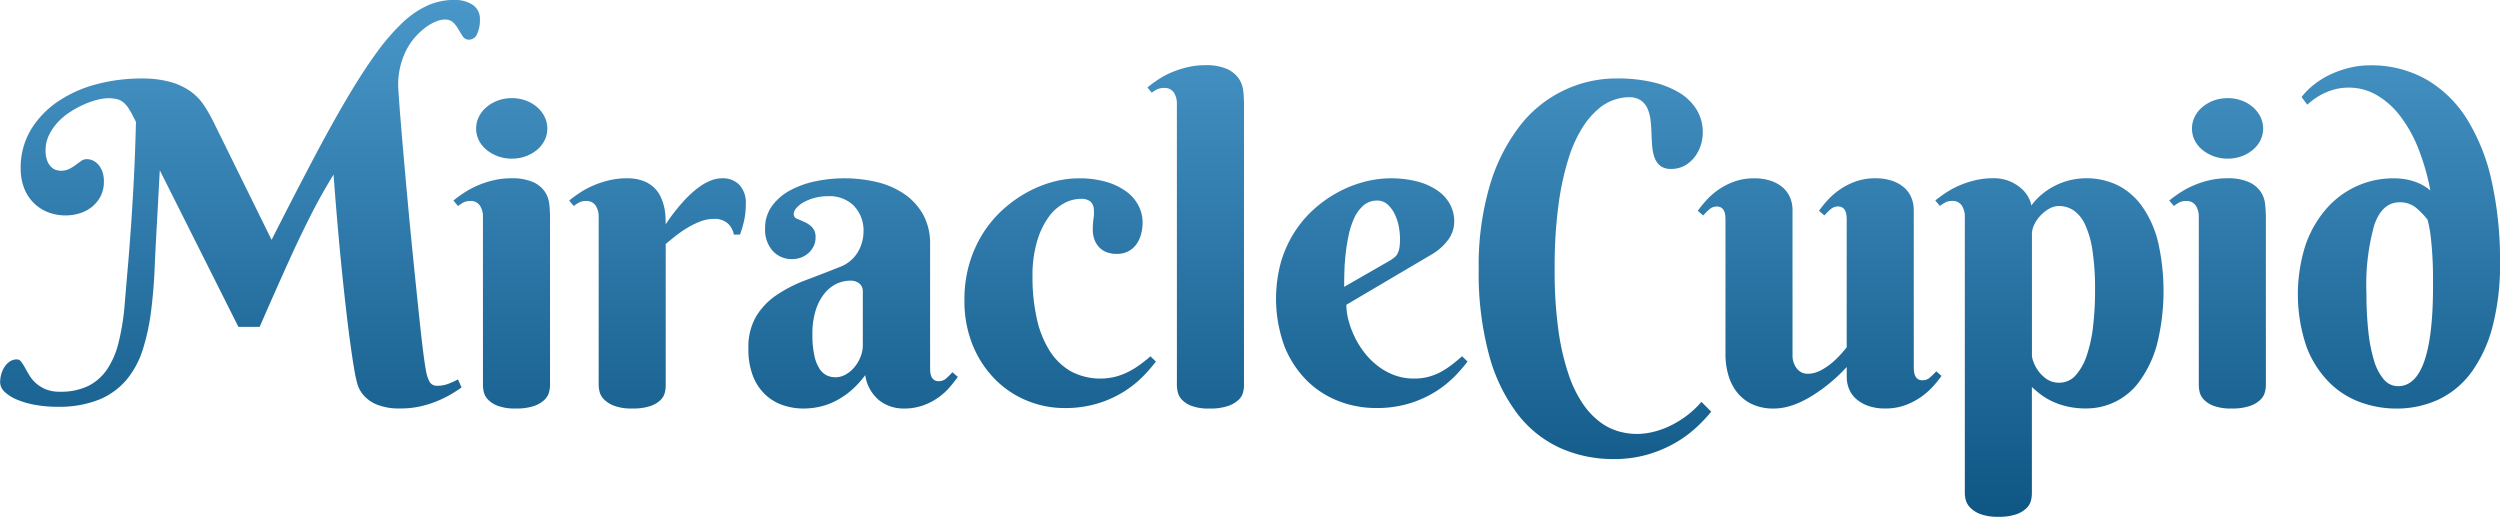
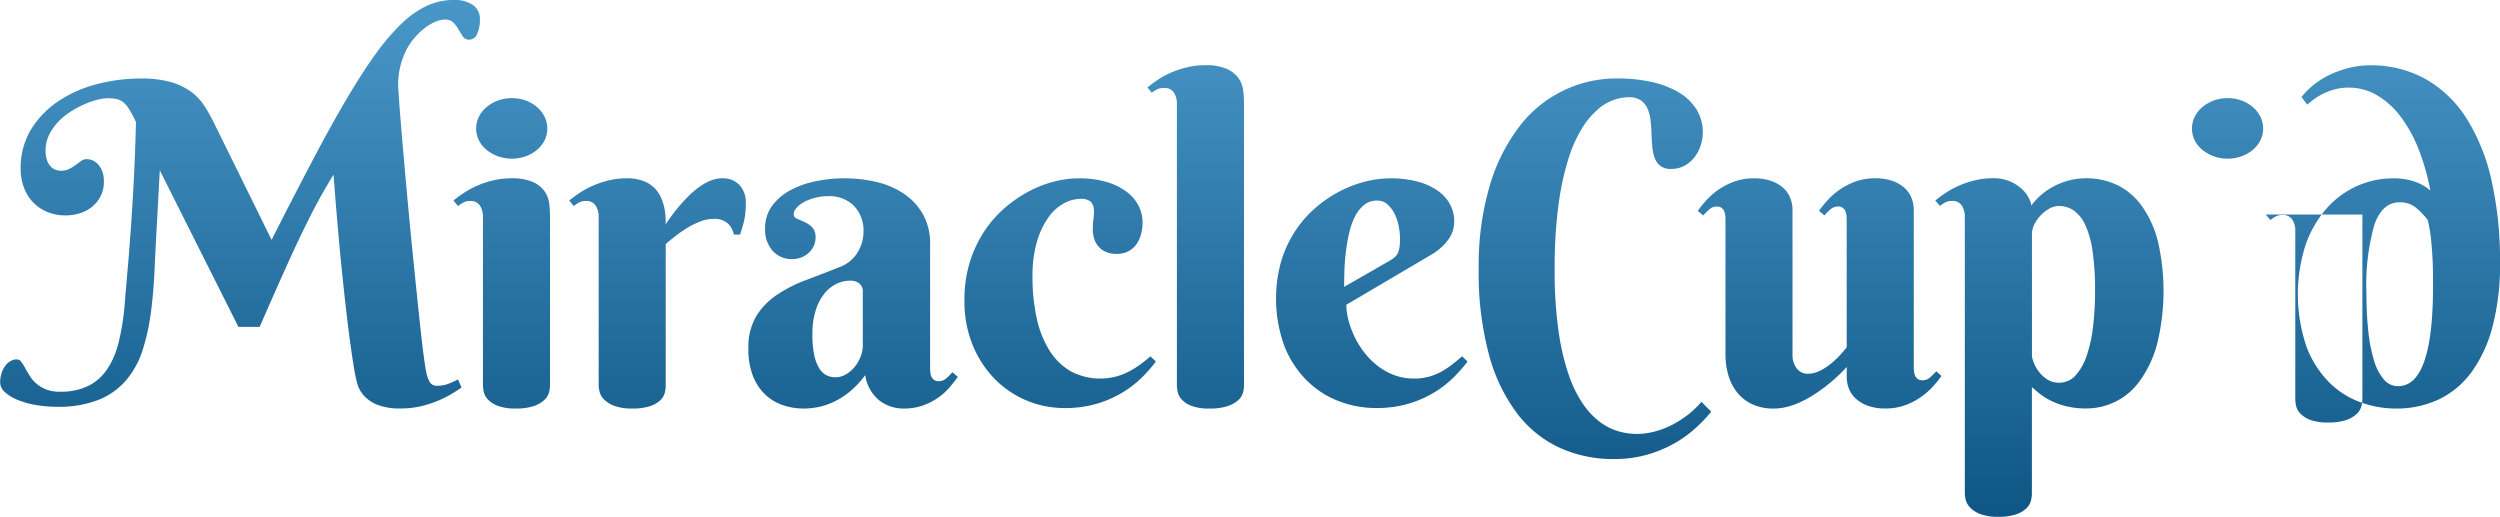
<svg xmlns="http://www.w3.org/2000/svg" width="288.617" height="59.665" viewBox="0 0 216.469 44.75">
  <defs>
    <style>
      .cls-1 {
        fill-rule: evenodd;
        fill: url(#linear-gradient);
      }
    </style>
    <linearGradient id="linear-gradient" x1="159.922" y1="168.063" x2="159.922" y2="123.313" gradientUnits="userSpaceOnUse">
      <stop offset="0" stop-color="#0e5684" />
      <stop offset="1" stop-color="#4997c9" />
    </linearGradient>
  </defs>
-   <path id="miraclecupid" class="cls-1" d="M74.177,151.608q0.737-1.7,1.352-3.082t1.135-2.533q0.52-1.154.993-2.137t0.927-1.881q0.454-.9.936-1.759t1.049-1.787q0.075,1.041.189,2.44t0.255,2.978q0.142,1.578.312,3.233t0.35,3.214q0.18,1.56.369,2.922t0.359,2.325q0.075,0.435.217,0.974a2.61,2.61,0,0,0,.548,1.021,3.113,3.113,0,0,0,1.163.813,5.24,5.24,0,0,0,2.061.331,7.547,7.547,0,0,0,1.73-.189,9.21,9.21,0,0,0,1.475-.473,9.538,9.538,0,0,0,1.191-.595q0.52-.312.86-0.558l-0.3-.7a8.425,8.425,0,0,1-.813.369,2.591,2.591,0,0,1-.964.18,0.717,0.717,0,0,1-.681-0.331,3.034,3.034,0,0,1-.3-0.879q-0.076-.36-0.208-1.333t-0.284-2.383q-0.152-1.409-.331-3.148t-0.369-3.631q-0.189-1.89-.369-3.838t-0.34-3.772q-0.161-1.824-.293-3.423t-0.208-2.788a6.686,6.686,0,0,1,.114-1.91,6.58,6.58,0,0,1,.529-1.551,5.431,5.431,0,0,1,.794-1.191,5.985,5.985,0,0,1,.917-0.851,3.96,3.96,0,0,1,.9-0.51,2.082,2.082,0,0,1,.737-0.17,1.028,1.028,0,0,1,.775.274,2.9,2.9,0,0,1,.444.595c0.12,0.215.242,0.413,0.369,0.6a0.624,0.624,0,0,0,.548.274,0.752,0.752,0,0,0,.681-0.492,2.781,2.781,0,0,0,.246-1.247,1.443,1.443,0,0,0-.624-1.277,2.837,2.837,0,0,0-1.626-.425,5.627,5.627,0,0,0-2.26.472,7.914,7.914,0,0,0-2.193,1.5,18.483,18.483,0,0,0-2.288,2.656q-1.182,1.627-2.543,3.933t-2.959,5.342q-1.6,3.035-3.545,6.873l-4.992-10.135a14.028,14.028,0,0,0-.832-1.475,4.715,4.715,0,0,0-1.153-1.219,5.579,5.579,0,0,0-1.74-.832,9.154,9.154,0,0,0-2.59-.312,15.039,15.039,0,0,0-3.791.482,10.878,10.878,0,0,0-3.337,1.465,7.955,7.955,0,0,0-2.383,2.449,6.385,6.385,0,0,0-.908,3.432,4.6,4.6,0,0,0,.265,1.569,3.694,3.694,0,0,0,.775,1.286,3.6,3.6,0,0,0,1.239.86,4.112,4.112,0,0,0,1.636.312,4.068,4.068,0,0,0,1.182-.179,3.141,3.141,0,0,0,1.059-.549,2.909,2.909,0,0,0,.756-0.917,2.728,2.728,0,0,0,.293-1.3,2.374,2.374,0,0,0-.151-0.9,1.892,1.892,0,0,0-.369-0.595,1.375,1.375,0,0,0-.473-0.331,1.287,1.287,0,0,0-.482-0.1,0.821,0.821,0,0,0-.5.161l-0.463.34a4.5,4.5,0,0,1-.548.34,1.636,1.636,0,0,1-.775.161,1.722,1.722,0,0,1-.312-0.047,1.037,1.037,0,0,1-.435-0.227,1.451,1.451,0,0,1-.378-0.539,2.4,2.4,0,0,1-.161-0.964,2.952,2.952,0,0,1,.293-1.305,4.528,4.528,0,0,1,.756-1.106,5.6,5.6,0,0,1,1.059-.889,8.549,8.549,0,0,1,1.191-.652,7.232,7.232,0,0,1,1.153-.407,3.951,3.951,0,0,1,.936-0.142,3.455,3.455,0,0,1,.775.076,1.437,1.437,0,0,1,.586.293,2.424,2.424,0,0,1,.511.624q0.245,0.406.567,1.068-0.019.663-.047,1.57t-0.076,2.042q-0.047,1.134-.123,2.449t-0.17,2.77q-0.076,1-.142,1.9t-0.142,1.768q-0.076.87-.151,1.749t-0.151,1.825a20.948,20.948,0,0,1-.511,3.044,7.181,7.181,0,0,1-.983,2.288,4.294,4.294,0,0,1-1.636,1.446,5.4,5.4,0,0,1-2.449.5,3.159,3.159,0,0,1-1.229-.208,3,3,0,0,1-.841-0.52,2.928,2.928,0,0,1-.567-0.671q-0.217-.358-0.388-0.671a3.985,3.985,0,0,0-.331-0.52,0.461,0.461,0,0,0-.369-0.208,1.1,1.1,0,0,0-.615.179,1.592,1.592,0,0,0-.463.473,2.293,2.293,0,0,0-.284.643,2.64,2.64,0,0,0-.095.69,1.153,1.153,0,0,0,.407.842,3.531,3.531,0,0,0,1.087.671,7.6,7.6,0,0,0,1.569.444,10.41,10.41,0,0,0,1.853.161,9.37,9.37,0,0,0,3.659-.624,6.177,6.177,0,0,0,2.382-1.73,7.732,7.732,0,0,0,1.4-2.619,18.572,18.572,0,0,0,.709-3.281q0.227-1.767.312-3.725t0.2-3.942l0.246-4.557,6.807,13.557h1.853Zm25.13-9.718a8.179,8.179,0,0,0-.066-0.965,2.346,2.346,0,0,0-.388-1.03,2.445,2.445,0,0,0-1-.813,4.454,4.454,0,0,0-1.91-.331,6.568,6.568,0,0,0-1.513.17,8.272,8.272,0,0,0-1.343.435,7.6,7.6,0,0,0-1.163.614,10.769,10.769,0,0,0-.974.709l0.4,0.473a2.941,2.941,0,0,1,.492-0.321,1.21,1.21,0,0,1,.548-0.114,0.936,0.936,0,0,1,.86.407,1.757,1.757,0,0,1,.255.955v14.6a2.988,2.988,0,0,0,.066.548,1.412,1.412,0,0,0,.35.662,2.3,2.3,0,0,0,.851.558,4.2,4.2,0,0,0,1.569.236,4.721,4.721,0,0,0,1.588-.217,2.473,2.473,0,0,0,.9-0.53,1.411,1.411,0,0,0,.4-0.662,2.577,2.577,0,0,0,.085-0.595V141.89Zm-6.155-6.429a2.506,2.506,0,0,0,.662.822,3.374,3.374,0,0,0,.983.558,3.456,3.456,0,0,0,1.22.208,3.4,3.4,0,0,0,1.2-.208,3.248,3.248,0,0,0,.974-0.558,2.569,2.569,0,0,0,.652-0.822,2.3,2.3,0,0,0,0-2.033,2.64,2.64,0,0,0-.652-0.841,3.168,3.168,0,0,0-.974-0.568,3.425,3.425,0,0,0-1.2-.208,3.478,3.478,0,0,0-1.22.208,3.288,3.288,0,0,0-.983.568,2.574,2.574,0,0,0-.662.841A2.3,2.3,0,0,0,93.152,135.461Zm16.158,6.589a4.772,4.772,0,0,0-.123-0.851,4.278,4.278,0,0,0-.312-0.879,2.655,2.655,0,0,0-.577-0.784,2.761,2.761,0,0,0-.945-0.568,3.951,3.951,0,0,0-1.39-.217,6.566,6.566,0,0,0-1.512.17,8.252,8.252,0,0,0-1.343.435,7.632,7.632,0,0,0-1.163.614,10.832,10.832,0,0,0-.974.709l0.4,0.473a2.93,2.93,0,0,1,.491-0.321,1.21,1.21,0,0,1,.549-0.114,0.936,0.936,0,0,1,.86.407,1.759,1.759,0,0,1,.255.955v14.6a2.619,2.619,0,0,0,.076.548,1.42,1.42,0,0,0,.378.662,2.484,2.484,0,0,0,.879.558,4.286,4.286,0,0,0,1.579.236,4.638,4.638,0,0,0,1.579-.217,2.374,2.374,0,0,0,.87-0.52,1.346,1.346,0,0,0,.368-0.643,2.727,2.727,0,0,0,.076-0.586V144.442q0.4-.341.879-0.718a9.94,9.94,0,0,1,1.021-.7,7.185,7.185,0,0,1,1.106-.539,3.2,3.2,0,0,1,1.154-.217,1.716,1.716,0,0,1,1.21.387,1.751,1.751,0,0,1,.529.974h0.53a9.192,9.192,0,0,0,.406-1.446,7.225,7.225,0,0,0,.1-1.239,2.253,2.253,0,0,0-.548-1.616,1.987,1.987,0,0,0-1.513-.577,2.576,2.576,0,0,0-.907.17,4.3,4.3,0,0,0-.88.454,7.091,7.091,0,0,0-.822.643,9.853,9.853,0,0,0-.737.737,15.615,15.615,0,0,0-1.532,1.985C109.329,142.551,109.322,142.322,109.31,142.05ZM126.4,153.2a2.722,2.722,0,0,1-.189.983,3.275,3.275,0,0,1-.511.889,2.772,2.772,0,0,1-.756.652,1.8,1.8,0,0,1-.927.255,1.737,1.737,0,0,1-.756-0.17,1.559,1.559,0,0,1-.633-0.6,3.537,3.537,0,0,1-.435-1.143,8.533,8.533,0,0,1-.161-1.816,6.784,6.784,0,0,1,.265-2,4.509,4.509,0,0,1,.718-1.446,3.114,3.114,0,0,1,1.05-.889,2.747,2.747,0,0,1,1.257-.3,1.188,1.188,0,0,1,.775.246,0.87,0.87,0,0,1,.3.718V153.2Zm-0.766-12.054a3.069,3.069,0,0,1,.823,2.24,3.48,3.48,0,0,1-.5,1.768,3.078,3.078,0,0,1-1.6,1.295q-1.474.586-2.884,1.116a12.116,12.116,0,0,0-2.515,1.276,6.068,6.068,0,0,0-1.786,1.844,5.265,5.265,0,0,0-.681,2.817,6.294,6.294,0,0,0,.406,2.4,4.411,4.411,0,0,0,1.078,1.6,4.2,4.2,0,0,0,1.522.9,5.506,5.506,0,0,0,1.759.284,6.474,6.474,0,0,0,1.39-.151,5.86,5.86,0,0,0,1.37-.492,6.809,6.809,0,0,0,1.333-.888,8.07,8.07,0,0,0,1.258-1.362,3.439,3.439,0,0,0,1.21,2.184,3.389,3.389,0,0,0,2.118.709,4.851,4.851,0,0,0,1.72-.284,5.433,5.433,0,0,0,2.288-1.588q0.4-.472.681-0.87l-0.473-.4a4.906,4.906,0,0,1-.52.52,0.942,0.942,0,0,1-.633.256,0.713,0.713,0,0,1-.435-0.114,0.7,0.7,0,0,1-.227-0.283,1.192,1.192,0,0,1-.094-0.379c-0.013-.138-0.019-0.264-0.019-0.378V144.48a5.184,5.184,0,0,0-.615-2.609,5.293,5.293,0,0,0-1.645-1.778,7.166,7.166,0,0,0-2.373-1.021,12.26,12.26,0,0,0-5.275-.066,7.969,7.969,0,0,0-2.2.785,4.709,4.709,0,0,0-1.579,1.352,3.238,3.238,0,0,0-.6,1.976,2.73,2.73,0,0,0,.652,1.909,2.2,2.2,0,0,0,1.711.719,2.107,2.107,0,0,0,.766-0.142,1.971,1.971,0,0,0,1.078-.983,1.647,1.647,0,0,0,.161-0.728,1.224,1.224,0,0,0-.293-0.9,2.165,2.165,0,0,0-.653-0.454c-0.239-.107-0.457-0.2-0.652-0.284a0.418,0.418,0,0,1-.293-0.406,0.837,0.837,0,0,1,.227-0.52,2.225,2.225,0,0,1,.624-0.5,4.073,4.073,0,0,1,.945-0.378,4.464,4.464,0,0,1,1.191-.152A2.989,2.989,0,0,1,125.638,141.143Zm23.74,3.933a2.01,2.01,0,0,0,.69-0.587,2.626,2.626,0,0,0,.416-0.869,3.82,3.82,0,0,0,.142-1.05,3.188,3.188,0,0,0-.34-1.427,3.486,3.486,0,0,0-1.031-1.22,5.491,5.491,0,0,0-1.73-.851,8.3,8.3,0,0,0-2.439-.321,8.64,8.64,0,0,0-2.2.3,10.079,10.079,0,0,0-2.24.9,11.017,11.017,0,0,0-2.09,1.485,9.8,9.8,0,0,0-1.739,2.061,10.4,10.4,0,0,0-1.182,2.619,10.957,10.957,0,0,0-.435,3.167,10.087,10.087,0,0,0,.728,3.942,9.07,9.07,0,0,0,1.938,2.94,8.294,8.294,0,0,0,2.77,1.844,8.449,8.449,0,0,0,3.2.633,9.721,9.721,0,0,0,2.931-.406,9.489,9.489,0,0,0,2.25-1.021,9.153,9.153,0,0,0,1.645-1.314,13.13,13.13,0,0,0,1.116-1.286l-0.473-.454q-0.454.4-.936,0.747a7.218,7.218,0,0,1-1.012.614,5.5,5.5,0,0,1-1.125.416,5.448,5.448,0,0,1-3.829-.482,5.338,5.338,0,0,1-1.834-1.787,8.693,8.693,0,0,1-1.106-2.789,16.467,16.467,0,0,1-.369-3.62,10.448,10.448,0,0,1,.4-3.073,6.924,6.924,0,0,1,1-2.089,3.944,3.944,0,0,1,1.342-1.192,3.077,3.077,0,0,1,1.4-.378,1.289,1.289,0,0,1,.87.227,0.954,0.954,0,0,1,.293.605,3.286,3.286,0,0,1-.019.851,7.106,7.106,0,0,0-.066.983,2.611,2.611,0,0,0,.113.766,1.974,1.974,0,0,0,.36.671,1.71,1.71,0,0,0,.643.482,2.375,2.375,0,0,0,.983.18A2.051,2.051,0,0,0,149.378,145.076Zm10.022-13a7.973,7.973,0,0,0-.066-0.955,2.33,2.33,0,0,0-.388-1.021,2.456,2.456,0,0,0-1-.813,4.464,4.464,0,0,0-1.909-.331,6.514,6.514,0,0,0-1.513.171,8.694,8.694,0,0,0-1.352.434,7.069,7.069,0,0,0-1.163.615,11.32,11.32,0,0,0-.964.709l0.378,0.454a2.326,2.326,0,0,1,.5-0.312,1.382,1.382,0,0,1,.558-0.1,0.935,0.935,0,0,1,.86.406,1.763,1.763,0,0,1,.255.955v24.392a2.948,2.948,0,0,0,.067.548,1.445,1.445,0,0,0,.34.662,2.207,2.207,0,0,0,.841.558,4.208,4.208,0,0,0,1.57.236,4.812,4.812,0,0,0,1.6-.217,2.558,2.558,0,0,0,.907-0.52,1.366,1.366,0,0,0,.4-0.643,2.457,2.457,0,0,0,.085-0.586V132.076Zm16.338,13.217a4.725,4.725,0,0,0,1.361-1.238,2.673,2.673,0,0,0,.511-1.6,3.076,3.076,0,0,0-.341-1.409,3.382,3.382,0,0,0-1.03-1.182,5.46,5.46,0,0,0-1.73-.813,9.187,9.187,0,0,0-4.642-.009,10.242,10.242,0,0,0-2.241.87,10.77,10.77,0,0,0-2.089,1.446,9.657,9.657,0,0,0-1.74,2.023,10.145,10.145,0,0,0-1.182,2.591,12.016,12.016,0,0,0,.293,7.317,8.768,8.768,0,0,0,1.939,2.969,7.953,7.953,0,0,0,2.77,1.787,8.914,8.914,0,0,0,3.205.595,9.714,9.714,0,0,0,2.93-.406,9.47,9.47,0,0,0,2.25-1.021,9.117,9.117,0,0,0,1.645-1.314,13,13,0,0,0,1.116-1.286l-0.473-.454q-0.453.4-.907,0.747a6.914,6.914,0,0,1-.946.614,4.794,4.794,0,0,1-1.059.416,4.745,4.745,0,0,1-1.229.152,4.838,4.838,0,0,1-1.739-.3,5.506,5.506,0,0,1-1.447-.813,6.509,6.509,0,0,1-1.153-1.163,7.481,7.481,0,0,1-.841-1.371,7.749,7.749,0,0,1-.52-1.427,5.368,5.368,0,0,1-.18-1.314Zm-7.658,2.855q0-.53.019-1.295t0.113-1.6a16.387,16.387,0,0,1,.274-1.654,6.566,6.566,0,0,1,.492-1.466,3.153,3.153,0,0,1,.794-1.049,1.746,1.746,0,0,1,1.163-.407,1.312,1.312,0,0,1,.908.341,2.706,2.706,0,0,1,.624.851,4.239,4.239,0,0,1,.349,1.087,5.9,5.9,0,0,1,.1,1.049,4.751,4.751,0,0,1-.047.728,1.8,1.8,0,0,1-.142.492,1.049,1.049,0,0,1-.255.34,2.9,2.9,0,0,1-.406.293ZM193.758,132a1.7,1.7,0,0,1,.577.7,3.361,3.361,0,0,1,.265.993q0.066,0.558.085,1.144t0.066,1.144a3.754,3.754,0,0,0,.208.992,1.566,1.566,0,0,0,.491.7,1.463,1.463,0,0,0,.936.265,2.359,2.359,0,0,0,1.192-.293,2.855,2.855,0,0,0,.86-0.757,3.265,3.265,0,0,0,.52-1.021,3.669,3.669,0,0,0,.17-1.068,3.742,3.742,0,0,0-.539-2,4.442,4.442,0,0,0-1.522-1.475,7.928,7.928,0,0,0-2.335-.907,13.346,13.346,0,0,0-3-.312,10.569,10.569,0,0,0-8.49,4.169,15.713,15.713,0,0,0-2.571,5.153,24.467,24.467,0,0,0-.946,7.166,27.224,27.224,0,0,0,.9,7.469,14.74,14.74,0,0,0,2.477,5.114,9.762,9.762,0,0,0,3.706,2.94,11.2,11.2,0,0,0,4.6.946,10.372,10.372,0,0,0,2.893-.378,10.929,10.929,0,0,0,2.354-.974,10.057,10.057,0,0,0,1.844-1.324,13.471,13.471,0,0,0,1.361-1.427l-0.85-.851a8.1,8.1,0,0,1-1.239,1.172,8.61,8.61,0,0,1-1.4.87,7.452,7.452,0,0,1-1.484.548,6.155,6.155,0,0,1-1.494.189,5.9,5.9,0,0,1-1.494-.208,4.964,4.964,0,0,1-1.588-.765,6.508,6.508,0,0,1-1.513-1.56,10.338,10.338,0,0,1-1.276-2.581,20.679,20.679,0,0,1-.889-3.829,36.992,36.992,0,0,1-.331-5.313,40.767,40.767,0,0,1,.331-5.578,23.871,23.871,0,0,1,.87-4.018,11.439,11.439,0,0,1,1.219-2.695,7.037,7.037,0,0,1,1.39-1.616,4.132,4.132,0,0,1,2.581-.993A1.822,1.822,0,0,1,193.758,132Zm23.636,9.492a2.753,2.753,0,0,0-.208-1.069,2.369,2.369,0,0,0-.624-0.87,3.08,3.08,0,0,0-1.04-.586,4.423,4.423,0,0,0-1.456-.217,4.975,4.975,0,0,0-1.749.293,5.883,5.883,0,0,0-1.389.728,6.133,6.133,0,0,0-1.031.917,10.916,10.916,0,0,0-.709.879l0.473,0.4a5,5,0,0,1,.52-0.52,0.946,0.946,0,0,1,.633-0.255,0.72,0.72,0,0,1,.435.113,0.7,0.7,0,0,1,.227.294,1.264,1.264,0,0,1,.094.378c0.013,0.132.019,0.255,0.019,0.368v11.043c-0.1.126-.261,0.315-0.482,0.567a7.566,7.566,0,0,1-.785.766,5.233,5.233,0,0,1-1,.671,2.368,2.368,0,0,1-1.1.284,1.162,1.162,0,0,1-.587-0.142,1.283,1.283,0,0,1-.406-0.369,1.771,1.771,0,0,1-.246-0.5,1.8,1.8,0,0,1-.085-0.539v-12.63a2.753,2.753,0,0,0-.208-1.069,2.369,2.369,0,0,0-.624-0.87,3.08,3.08,0,0,0-1.04-.586,4.423,4.423,0,0,0-1.456-.217,4.975,4.975,0,0,0-1.749.293,5.91,5.91,0,0,0-1.39.728,6.164,6.164,0,0,0-1.03.917,10.916,10.916,0,0,0-.709.879l0.473,0.4a5,5,0,0,1,.52-0.52,0.946,0.946,0,0,1,.633-0.255,0.72,0.72,0,0,1,.435.113,0.7,0.7,0,0,1,.227.294,1.264,1.264,0,0,1,.094.378c0.013,0.132.019,0.255,0.019,0.368v11.705a6.317,6.317,0,0,0,.227,1.664,4.429,4.429,0,0,0,.719,1.493,3.6,3.6,0,0,0,1.3,1.069,4.251,4.251,0,0,0,1.938.406,4.665,4.665,0,0,0,1.172-.151,6.534,6.534,0,0,0,1.135-.407,9.675,9.675,0,0,0,1.059-.576q0.51-.322.964-0.662a14.668,14.668,0,0,0,1.985-1.8v0.85a2.753,2.753,0,0,0,.208,1.069,2.317,2.317,0,0,0,.634.87,3.2,3.2,0,0,0,1.04.586,4.357,4.357,0,0,0,1.446.217,4.961,4.961,0,0,0,1.759-.293,5.976,5.976,0,0,0,1.38-.728,6.168,6.168,0,0,0,1.03-.917,11.173,11.173,0,0,0,.71-0.879l-0.454-.4c-0.164.176-.341,0.35-0.53,0.52a0.935,0.935,0,0,1-.643.255,0.72,0.72,0,0,1-.435-0.113,0.694,0.694,0,0,1-.226-0.294,1.236,1.236,0,0,1-.095-0.378c-0.013-.132-0.019-0.255-0.019-0.368V141.493Zm4.425,24.561a2.555,2.555,0,0,0,.076.539,1.484,1.484,0,0,0,.378.662,2.417,2.417,0,0,0,.879.567,4.262,4.262,0,0,0,1.579.237,4.441,4.441,0,0,0,1.579-.227,2.379,2.379,0,0,0,.87-0.539,1.415,1.415,0,0,0,.369-0.652,2.792,2.792,0,0,0,.075-0.587v-9.227c0.152,0.139.353,0.312,0.605,0.52a5.745,5.745,0,0,0,.946.615,6.3,6.3,0,0,0,1.352.51,7.141,7.141,0,0,0,1.824.208,5.66,5.66,0,0,0,4.586-2.345,9.789,9.789,0,0,0,1.512-3.167,19.152,19.152,0,0,0,.1-8.9,9.148,9.148,0,0,0-1.352-3.044,5.834,5.834,0,0,0-2.108-1.853,6.246,6.246,0,0,0-4.169-.454,6.061,6.061,0,0,0-1.305.482,5.947,5.947,0,0,0-1.134.747,5.2,5.2,0,0,0-.9.964,2.245,2.245,0,0,0-.245-0.69,2.76,2.76,0,0,0-.615-0.775,3.682,3.682,0,0,0-1.011-.633,3.614,3.614,0,0,0-1.456-.265,6.569,6.569,0,0,0-1.513.17,8.284,8.284,0,0,0-1.343.435,7.574,7.574,0,0,0-1.162.614,10.691,10.691,0,0,0-.974.709l0.4,0.473a2.9,2.9,0,0,1,.492-0.321,1.206,1.206,0,0,1,.548-0.114,0.936,0.936,0,0,1,.86.407,1.759,1.759,0,0,1,.255.955v23.975Zm5.805-22.463a1.926,1.926,0,0,1,.208-0.832,3.057,3.057,0,0,1,.539-0.784,3.2,3.2,0,0,1,.747-0.586,1.668,1.668,0,0,1,.832-0.237,2.271,2.271,0,0,1,1.3.388,3.054,3.054,0,0,1,.993,1.248,8.154,8.154,0,0,1,.633,2.259,22.765,22.765,0,0,1,.218,3.423,26.6,26.6,0,0,1-.17,3.091,12.074,12.074,0,0,1-.549,2.534,4.864,4.864,0,0,1-.964,1.721,1.864,1.864,0,0,1-1.418.633,1.842,1.842,0,0,1-1.087-.312,2.982,2.982,0,0,1-.728-0.709,3.121,3.121,0,0,1-.416-0.775,1.911,1.911,0,0,1-.133-0.53V143.591Zm20.252-1.7a8.2,8.2,0,0,0-.066-0.965,2.357,2.357,0,0,0-.388-1.03,2.447,2.447,0,0,0-1-.813,4.457,4.457,0,0,0-1.91-.331,6.575,6.575,0,0,0-1.513.17,8.272,8.272,0,0,0-1.342.435,7.585,7.585,0,0,0-1.163.614,10.832,10.832,0,0,0-.974.709l0.4,0.473a2.976,2.976,0,0,1,.492-0.321,1.209,1.209,0,0,1,.548-0.114,0.938,0.938,0,0,1,.861.407,1.759,1.759,0,0,1,.255.955v14.6a3.02,3.02,0,0,0,.066.548,1.413,1.413,0,0,0,.35.662,2.3,2.3,0,0,0,.851.558,4.2,4.2,0,0,0,1.569.236,4.716,4.716,0,0,0,1.588-.217,2.474,2.474,0,0,0,.9-0.53,1.413,1.413,0,0,0,.4-0.662,2.621,2.621,0,0,0,.085-0.595V141.89Zm-6.155-6.429a2.51,2.51,0,0,0,.662.822,3.378,3.378,0,0,0,.983.558,3.457,3.457,0,0,0,1.22.208,3.4,3.4,0,0,0,1.2-.208,3.241,3.241,0,0,0,.974-0.558,2.575,2.575,0,0,0,.653-0.822,2.307,2.307,0,0,0,0-2.033,2.646,2.646,0,0,0-.653-0.841,3.161,3.161,0,0,0-.974-0.568,3.423,3.423,0,0,0-1.2-.208,3.479,3.479,0,0,0-1.22.208,3.291,3.291,0,0,0-.983.568,2.578,2.578,0,0,0-.662.841A2.307,2.307,0,0,0,241.721,135.461Zm17.614,21.29a1.6,1.6,0,0,1-1.239-.586,4.46,4.46,0,0,1-.85-1.645,13.433,13.433,0,0,1-.492-2.533,30.233,30.233,0,0,1-.161-3.253,19.058,19.058,0,0,1,.69-5.975q0.69-1.927,2.165-1.928a2.16,2.16,0,0,1,1.428.463,6.707,6.707,0,0,1,1.012,1.049,11.452,11.452,0,0,1,.3,1.721q0.094,0.927.132,1.749t0.038,1.456v0.841q0,8.642-3.025,8.641h0Zm2.288-17.31a4.042,4.042,0,0,0-.662-0.331,5.146,5.146,0,0,0-.889-0.255,5.828,5.828,0,0,0-1.153-.1,7.627,7.627,0,0,0-3.158.671,7.73,7.73,0,0,0-2.628,1.948,9.548,9.548,0,0,0-1.806,3.129,14.06,14.06,0,0,0,.1,8.9,8.807,8.807,0,0,0,1.995,3.073,7.374,7.374,0,0,0,2.723,1.692,9,9,0,0,0,2.959.52,8.613,8.613,0,0,0,3.772-.8,7.565,7.565,0,0,0,2.846-2.4,11.814,11.814,0,0,0,1.806-3.961,21.306,21.306,0,0,0,.633-5.484,31.722,31.722,0,0,0-.718-7.014,17.05,17.05,0,0,0-2.137-5.389,10.2,10.2,0,0,0-3.536-3.451,9.678,9.678,0,0,0-4.916-1.22,7.292,7.292,0,0,0-1.711.208,8.782,8.782,0,0,0-1.636.568,7.213,7.213,0,0,0-1.427.869,6.323,6.323,0,0,0-1.107,1.1l0.492,0.662c0.088-.076.23-0.192,0.426-0.35a5.609,5.609,0,0,1,.746-0.492,5.468,5.468,0,0,1,1.069-.444,4.647,4.647,0,0,1,1.371-.189,4.74,4.74,0,0,1,2.467.681,7.11,7.11,0,0,1,2.042,1.872,11.869,11.869,0,0,1,1.541,2.826,19.582,19.582,0,0,1,1,3.527C261.982,139.677,261.812,139.561,261.623,139.441Z" transform="translate(-51.688 -123.313)" />
+   <path id="miraclecupid" class="cls-1" d="M74.177,151.608q0.737-1.7,1.352-3.082t1.135-2.533q0.52-1.154.993-2.137t0.927-1.881q0.454-.9.936-1.759t1.049-1.787q0.075,1.041.189,2.44t0.255,2.978q0.142,1.578.312,3.233t0.35,3.214q0.18,1.56.369,2.922t0.359,2.325q0.075,0.435.217,0.974a2.61,2.61,0,0,0,.548,1.021,3.113,3.113,0,0,0,1.163.813,5.24,5.24,0,0,0,2.061.331,7.547,7.547,0,0,0,1.73-.189,9.21,9.21,0,0,0,1.475-.473,9.538,9.538,0,0,0,1.191-.595q0.52-.312.86-0.558l-0.3-.7a8.425,8.425,0,0,1-.813.369,2.591,2.591,0,0,1-.964.18,0.717,0.717,0,0,1-.681-0.331,3.034,3.034,0,0,1-.3-0.879q-0.076-.36-0.208-1.333t-0.284-2.383q-0.152-1.409-.331-3.148t-0.369-3.631q-0.189-1.89-.369-3.838t-0.34-3.772q-0.161-1.824-.293-3.423t-0.208-2.788a6.686,6.686,0,0,1,.114-1.91,6.58,6.58,0,0,1,.529-1.551,5.431,5.431,0,0,1,.794-1.191,5.985,5.985,0,0,1,.917-0.851,3.96,3.96,0,0,1,.9-0.51,2.082,2.082,0,0,1,.737-0.17,1.028,1.028,0,0,1,.775.274,2.9,2.9,0,0,1,.444.595c0.12,0.215.242,0.413,0.369,0.6a0.624,0.624,0,0,0,.548.274,0.752,0.752,0,0,0,.681-0.492,2.781,2.781,0,0,0,.246-1.247,1.443,1.443,0,0,0-.624-1.277,2.837,2.837,0,0,0-1.626-.425,5.627,5.627,0,0,0-2.26.472,7.914,7.914,0,0,0-2.193,1.5,18.483,18.483,0,0,0-2.288,2.656q-1.182,1.627-2.543,3.933t-2.959,5.342q-1.6,3.035-3.545,6.873l-4.992-10.135a14.028,14.028,0,0,0-.832-1.475,4.715,4.715,0,0,0-1.153-1.219,5.579,5.579,0,0,0-1.74-.832,9.154,9.154,0,0,0-2.59-.312,15.039,15.039,0,0,0-3.791.482,10.878,10.878,0,0,0-3.337,1.465,7.955,7.955,0,0,0-2.383,2.449,6.385,6.385,0,0,0-.908,3.432,4.6,4.6,0,0,0,.265,1.569,3.694,3.694,0,0,0,.775,1.286,3.6,3.6,0,0,0,1.239.86,4.112,4.112,0,0,0,1.636.312,4.068,4.068,0,0,0,1.182-.179,3.141,3.141,0,0,0,1.059-.549,2.909,2.909,0,0,0,.756-0.917,2.728,2.728,0,0,0,.293-1.3,2.374,2.374,0,0,0-.151-0.9,1.892,1.892,0,0,0-.369-0.595,1.375,1.375,0,0,0-.473-0.331,1.287,1.287,0,0,0-.482-0.1,0.821,0.821,0,0,0-.5.161l-0.463.34a4.5,4.5,0,0,1-.548.34,1.636,1.636,0,0,1-.775.161,1.722,1.722,0,0,1-.312-0.047,1.037,1.037,0,0,1-.435-0.227,1.451,1.451,0,0,1-.378-0.539,2.4,2.4,0,0,1-.161-0.964,2.952,2.952,0,0,1,.293-1.305,4.528,4.528,0,0,1,.756-1.106,5.6,5.6,0,0,1,1.059-.889,8.549,8.549,0,0,1,1.191-.652,7.232,7.232,0,0,1,1.153-.407,3.951,3.951,0,0,1,.936-0.142,3.455,3.455,0,0,1,.775.076,1.437,1.437,0,0,1,.586.293,2.424,2.424,0,0,1,.511.624q0.245,0.406.567,1.068-0.019.663-.047,1.57t-0.076,2.042q-0.047,1.134-.123,2.449t-0.17,2.77q-0.076,1-.142,1.9t-0.142,1.768q-0.076.87-.151,1.749t-0.151,1.825a20.948,20.948,0,0,1-.511,3.044,7.181,7.181,0,0,1-.983,2.288,4.294,4.294,0,0,1-1.636,1.446,5.4,5.4,0,0,1-2.449.5,3.159,3.159,0,0,1-1.229-.208,3,3,0,0,1-.841-0.52,2.928,2.928,0,0,1-.567-0.671q-0.217-.358-0.388-0.671a3.985,3.985,0,0,0-.331-0.52,0.461,0.461,0,0,0-.369-0.208,1.1,1.1,0,0,0-.615.179,1.592,1.592,0,0,0-.463.473,2.293,2.293,0,0,0-.284.643,2.64,2.64,0,0,0-.095.69,1.153,1.153,0,0,0,.407.842,3.531,3.531,0,0,0,1.087.671,7.6,7.6,0,0,0,1.569.444,10.41,10.41,0,0,0,1.853.161,9.37,9.37,0,0,0,3.659-.624,6.177,6.177,0,0,0,2.382-1.73,7.732,7.732,0,0,0,1.4-2.619,18.572,18.572,0,0,0,.709-3.281q0.227-1.767.312-3.725t0.2-3.942l0.246-4.557,6.807,13.557h1.853Zm25.13-9.718a8.179,8.179,0,0,0-.066-0.965,2.346,2.346,0,0,0-.388-1.03,2.445,2.445,0,0,0-1-.813,4.454,4.454,0,0,0-1.91-.331,6.568,6.568,0,0,0-1.513.17,8.272,8.272,0,0,0-1.343.435,7.6,7.6,0,0,0-1.163.614,10.769,10.769,0,0,0-.974.709l0.4,0.473a2.941,2.941,0,0,1,.492-0.321,1.21,1.21,0,0,1,.548-0.114,0.936,0.936,0,0,1,.86.407,1.757,1.757,0,0,1,.255.955v14.6a2.988,2.988,0,0,0,.066.548,1.412,1.412,0,0,0,.35.662,2.3,2.3,0,0,0,.851.558,4.2,4.2,0,0,0,1.569.236,4.721,4.721,0,0,0,1.588-.217,2.473,2.473,0,0,0,.9-0.53,1.411,1.411,0,0,0,.4-0.662,2.577,2.577,0,0,0,.085-0.595V141.89Zm-6.155-6.429a2.506,2.506,0,0,0,.662.822,3.374,3.374,0,0,0,.983.558,3.456,3.456,0,0,0,1.22.208,3.4,3.4,0,0,0,1.2-.208,3.248,3.248,0,0,0,.974-0.558,2.569,2.569,0,0,0,.652-0.822,2.3,2.3,0,0,0,0-2.033,2.64,2.64,0,0,0-.652-0.841,3.168,3.168,0,0,0-.974-0.568,3.425,3.425,0,0,0-1.2-.208,3.478,3.478,0,0,0-1.22.208,3.288,3.288,0,0,0-.983.568,2.574,2.574,0,0,0-.662.841A2.3,2.3,0,0,0,93.152,135.461Zm16.158,6.589a4.772,4.772,0,0,0-.123-0.851,4.278,4.278,0,0,0-.312-0.879,2.655,2.655,0,0,0-.577-0.784,2.761,2.761,0,0,0-.945-0.568,3.951,3.951,0,0,0-1.39-.217,6.566,6.566,0,0,0-1.512.17,8.252,8.252,0,0,0-1.343.435,7.632,7.632,0,0,0-1.163.614,10.832,10.832,0,0,0-.974.709l0.4,0.473a2.93,2.93,0,0,1,.491-0.321,1.21,1.21,0,0,1,.549-0.114,0.936,0.936,0,0,1,.86.407,1.759,1.759,0,0,1,.255.955v14.6a2.619,2.619,0,0,0,.076.548,1.42,1.42,0,0,0,.378.662,2.484,2.484,0,0,0,.879.558,4.286,4.286,0,0,0,1.579.236,4.638,4.638,0,0,0,1.579-.217,2.374,2.374,0,0,0,.87-0.52,1.346,1.346,0,0,0,.368-0.643,2.727,2.727,0,0,0,.076-0.586V144.442q0.4-.341.879-0.718a9.94,9.94,0,0,1,1.021-.7,7.185,7.185,0,0,1,1.106-.539,3.2,3.2,0,0,1,1.154-.217,1.716,1.716,0,0,1,1.21.387,1.751,1.751,0,0,1,.529.974h0.53a9.192,9.192,0,0,0,.406-1.446,7.225,7.225,0,0,0,.1-1.239,2.253,2.253,0,0,0-.548-1.616,1.987,1.987,0,0,0-1.513-.577,2.576,2.576,0,0,0-.907.17,4.3,4.3,0,0,0-.88.454,7.091,7.091,0,0,0-.822.643,9.853,9.853,0,0,0-.737.737,15.615,15.615,0,0,0-1.532,1.985C109.329,142.551,109.322,142.322,109.31,142.05ZM126.4,153.2a2.722,2.722,0,0,1-.189.983,3.275,3.275,0,0,1-.511.889,2.772,2.772,0,0,1-.756.652,1.8,1.8,0,0,1-.927.255,1.737,1.737,0,0,1-.756-0.17,1.559,1.559,0,0,1-.633-0.6,3.537,3.537,0,0,1-.435-1.143,8.533,8.533,0,0,1-.161-1.816,6.784,6.784,0,0,1,.265-2,4.509,4.509,0,0,1,.718-1.446,3.114,3.114,0,0,1,1.05-.889,2.747,2.747,0,0,1,1.257-.3,1.188,1.188,0,0,1,.775.246,0.87,0.87,0,0,1,.3.718V153.2Zm-0.766-12.054a3.069,3.069,0,0,1,.823,2.24,3.48,3.48,0,0,1-.5,1.768,3.078,3.078,0,0,1-1.6,1.295q-1.474.586-2.884,1.116a12.116,12.116,0,0,0-2.515,1.276,6.068,6.068,0,0,0-1.786,1.844,5.265,5.265,0,0,0-.681,2.817,6.294,6.294,0,0,0,.406,2.4,4.411,4.411,0,0,0,1.078,1.6,4.2,4.2,0,0,0,1.522.9,5.506,5.506,0,0,0,1.759.284,6.474,6.474,0,0,0,1.39-.151,5.86,5.86,0,0,0,1.37-.492,6.809,6.809,0,0,0,1.333-.888,8.07,8.07,0,0,0,1.258-1.362,3.439,3.439,0,0,0,1.21,2.184,3.389,3.389,0,0,0,2.118.709,4.851,4.851,0,0,0,1.72-.284,5.433,5.433,0,0,0,2.288-1.588q0.4-.472.681-0.87l-0.473-.4a4.906,4.906,0,0,1-.52.52,0.942,0.942,0,0,1-.633.256,0.713,0.713,0,0,1-.435-0.114,0.7,0.7,0,0,1-.227-0.283,1.192,1.192,0,0,1-.094-0.379c-0.013-.138-0.019-0.264-0.019-0.378V144.48a5.184,5.184,0,0,0-.615-2.609,5.293,5.293,0,0,0-1.645-1.778,7.166,7.166,0,0,0-2.373-1.021,12.26,12.26,0,0,0-5.275-.066,7.969,7.969,0,0,0-2.2.785,4.709,4.709,0,0,0-1.579,1.352,3.238,3.238,0,0,0-.6,1.976,2.73,2.73,0,0,0,.652,1.909,2.2,2.2,0,0,0,1.711.719,2.107,2.107,0,0,0,.766-0.142,1.971,1.971,0,0,0,1.078-.983,1.647,1.647,0,0,0,.161-0.728,1.224,1.224,0,0,0-.293-0.9,2.165,2.165,0,0,0-.653-0.454c-0.239-.107-0.457-0.2-0.652-0.284a0.418,0.418,0,0,1-.293-0.406,0.837,0.837,0,0,1,.227-0.52,2.225,2.225,0,0,1,.624-0.5,4.073,4.073,0,0,1,.945-0.378,4.464,4.464,0,0,1,1.191-.152A2.989,2.989,0,0,1,125.638,141.143Zm23.74,3.933a2.01,2.01,0,0,0,.69-0.587,2.626,2.626,0,0,0,.416-0.869,3.82,3.82,0,0,0,.142-1.05,3.188,3.188,0,0,0-.34-1.427,3.486,3.486,0,0,0-1.031-1.22,5.491,5.491,0,0,0-1.73-.851,8.3,8.3,0,0,0-2.439-.321,8.64,8.64,0,0,0-2.2.3,10.079,10.079,0,0,0-2.24.9,11.017,11.017,0,0,0-2.09,1.485,9.8,9.8,0,0,0-1.739,2.061,10.4,10.4,0,0,0-1.182,2.619,10.957,10.957,0,0,0-.435,3.167,10.087,10.087,0,0,0,.728,3.942,9.07,9.07,0,0,0,1.938,2.94,8.294,8.294,0,0,0,2.77,1.844,8.449,8.449,0,0,0,3.2.633,9.721,9.721,0,0,0,2.931-.406,9.489,9.489,0,0,0,2.25-1.021,9.153,9.153,0,0,0,1.645-1.314,13.13,13.13,0,0,0,1.116-1.286l-0.473-.454q-0.454.4-.936,0.747a7.218,7.218,0,0,1-1.012.614,5.5,5.5,0,0,1-1.125.416,5.448,5.448,0,0,1-3.829-.482,5.338,5.338,0,0,1-1.834-1.787,8.693,8.693,0,0,1-1.106-2.789,16.467,16.467,0,0,1-.369-3.62,10.448,10.448,0,0,1,.4-3.073,6.924,6.924,0,0,1,1-2.089,3.944,3.944,0,0,1,1.342-1.192,3.077,3.077,0,0,1,1.4-.378,1.289,1.289,0,0,1,.87.227,0.954,0.954,0,0,1,.293.605,3.286,3.286,0,0,1-.019.851,7.106,7.106,0,0,0-.066.983,2.611,2.611,0,0,0,.113.766,1.974,1.974,0,0,0,.36.671,1.71,1.71,0,0,0,.643.482,2.375,2.375,0,0,0,.983.18A2.051,2.051,0,0,0,149.378,145.076Zm10.022-13a7.973,7.973,0,0,0-.066-0.955,2.33,2.33,0,0,0-.388-1.021,2.456,2.456,0,0,0-1-.813,4.464,4.464,0,0,0-1.909-.331,6.514,6.514,0,0,0-1.513.171,8.694,8.694,0,0,0-1.352.434,7.069,7.069,0,0,0-1.163.615,11.32,11.32,0,0,0-.964.709l0.378,0.454a2.326,2.326,0,0,1,.5-0.312,1.382,1.382,0,0,1,.558-0.1,0.935,0.935,0,0,1,.86.406,1.763,1.763,0,0,1,.255.955v24.392a2.948,2.948,0,0,0,.067.548,1.445,1.445,0,0,0,.34.662,2.207,2.207,0,0,0,.841.558,4.208,4.208,0,0,0,1.57.236,4.812,4.812,0,0,0,1.6-.217,2.558,2.558,0,0,0,.907-0.52,1.366,1.366,0,0,0,.4-0.643,2.457,2.457,0,0,0,.085-0.586V132.076Zm16.338,13.217a4.725,4.725,0,0,0,1.361-1.238,2.673,2.673,0,0,0,.511-1.6,3.076,3.076,0,0,0-.341-1.409,3.382,3.382,0,0,0-1.03-1.182,5.46,5.46,0,0,0-1.73-.813,9.187,9.187,0,0,0-4.642-.009,10.242,10.242,0,0,0-2.241.87,10.77,10.77,0,0,0-2.089,1.446,9.657,9.657,0,0,0-1.74,2.023,10.145,10.145,0,0,0-1.182,2.591,12.016,12.016,0,0,0,.293,7.317,8.768,8.768,0,0,0,1.939,2.969,7.953,7.953,0,0,0,2.77,1.787,8.914,8.914,0,0,0,3.205.595,9.714,9.714,0,0,0,2.93-.406,9.47,9.47,0,0,0,2.25-1.021,9.117,9.117,0,0,0,1.645-1.314,13,13,0,0,0,1.116-1.286l-0.473-.454q-0.453.4-.907,0.747a6.914,6.914,0,0,1-.946.614,4.794,4.794,0,0,1-1.059.416,4.745,4.745,0,0,1-1.229.152,4.838,4.838,0,0,1-1.739-.3,5.506,5.506,0,0,1-1.447-.813,6.509,6.509,0,0,1-1.153-1.163,7.481,7.481,0,0,1-.841-1.371,7.749,7.749,0,0,1-.52-1.427,5.368,5.368,0,0,1-.18-1.314Zm-7.658,2.855q0-.53.019-1.295t0.113-1.6a16.387,16.387,0,0,1,.274-1.654,6.566,6.566,0,0,1,.492-1.466,3.153,3.153,0,0,1,.794-1.049,1.746,1.746,0,0,1,1.163-.407,1.312,1.312,0,0,1,.908.341,2.706,2.706,0,0,1,.624.851,4.239,4.239,0,0,1,.349,1.087,5.9,5.9,0,0,1,.1,1.049,4.751,4.751,0,0,1-.047.728,1.8,1.8,0,0,1-.142.492,1.049,1.049,0,0,1-.255.34,2.9,2.9,0,0,1-.406.293ZM193.758,132a1.7,1.7,0,0,1,.577.7,3.361,3.361,0,0,1,.265.993q0.066,0.558.085,1.144t0.066,1.144a3.754,3.754,0,0,0,.208.992,1.566,1.566,0,0,0,.491.7,1.463,1.463,0,0,0,.936.265,2.359,2.359,0,0,0,1.192-.293,2.855,2.855,0,0,0,.86-0.757,3.265,3.265,0,0,0,.52-1.021,3.669,3.669,0,0,0,.17-1.068,3.742,3.742,0,0,0-.539-2,4.442,4.442,0,0,0-1.522-1.475,7.928,7.928,0,0,0-2.335-.907,13.346,13.346,0,0,0-3-.312,10.569,10.569,0,0,0-8.49,4.169,15.713,15.713,0,0,0-2.571,5.153,24.467,24.467,0,0,0-.946,7.166,27.224,27.224,0,0,0,.9,7.469,14.74,14.74,0,0,0,2.477,5.114,9.762,9.762,0,0,0,3.706,2.94,11.2,11.2,0,0,0,4.6.946,10.372,10.372,0,0,0,2.893-.378,10.929,10.929,0,0,0,2.354-.974,10.057,10.057,0,0,0,1.844-1.324,13.471,13.471,0,0,0,1.361-1.427l-0.85-.851a8.1,8.1,0,0,1-1.239,1.172,8.61,8.61,0,0,1-1.4.87,7.452,7.452,0,0,1-1.484.548,6.155,6.155,0,0,1-1.494.189,5.9,5.9,0,0,1-1.494-.208,4.964,4.964,0,0,1-1.588-.765,6.508,6.508,0,0,1-1.513-1.56,10.338,10.338,0,0,1-1.276-2.581,20.679,20.679,0,0,1-.889-3.829,36.992,36.992,0,0,1-.331-5.313,40.767,40.767,0,0,1,.331-5.578,23.871,23.871,0,0,1,.87-4.018,11.439,11.439,0,0,1,1.219-2.695,7.037,7.037,0,0,1,1.39-1.616,4.132,4.132,0,0,1,2.581-.993A1.822,1.822,0,0,1,193.758,132Zm23.636,9.492a2.753,2.753,0,0,0-.208-1.069,2.369,2.369,0,0,0-.624-0.87,3.08,3.08,0,0,0-1.04-.586,4.423,4.423,0,0,0-1.456-.217,4.975,4.975,0,0,0-1.749.293,5.883,5.883,0,0,0-1.389.728,6.133,6.133,0,0,0-1.031.917,10.916,10.916,0,0,0-.709.879l0.473,0.4a5,5,0,0,1,.52-0.52,0.946,0.946,0,0,1,.633-0.255,0.72,0.72,0,0,1,.435.113,0.7,0.7,0,0,1,.227.294,1.264,1.264,0,0,1,.094.378c0.013,0.132.019,0.255,0.019,0.368v11.043c-0.1.126-.261,0.315-0.482,0.567a7.566,7.566,0,0,1-.785.766,5.233,5.233,0,0,1-1,.671,2.368,2.368,0,0,1-1.1.284,1.162,1.162,0,0,1-.587-0.142,1.283,1.283,0,0,1-.406-0.369,1.771,1.771,0,0,1-.246-0.5,1.8,1.8,0,0,1-.085-0.539v-12.63a2.753,2.753,0,0,0-.208-1.069,2.369,2.369,0,0,0-.624-0.87,3.08,3.08,0,0,0-1.04-.586,4.423,4.423,0,0,0-1.456-.217,4.975,4.975,0,0,0-1.749.293,5.91,5.91,0,0,0-1.39.728,6.164,6.164,0,0,0-1.03.917,10.916,10.916,0,0,0-.709.879l0.473,0.4a5,5,0,0,1,.52-0.52,0.946,0.946,0,0,1,.633-0.255,0.72,0.72,0,0,1,.435.113,0.7,0.7,0,0,1,.227.294,1.264,1.264,0,0,1,.094.378c0.013,0.132.019,0.255,0.019,0.368v11.705a6.317,6.317,0,0,0,.227,1.664,4.429,4.429,0,0,0,.719,1.493,3.6,3.6,0,0,0,1.3,1.069,4.251,4.251,0,0,0,1.938.406,4.665,4.665,0,0,0,1.172-.151,6.534,6.534,0,0,0,1.135-.407,9.675,9.675,0,0,0,1.059-.576q0.51-.322.964-0.662a14.668,14.668,0,0,0,1.985-1.8v0.85a2.753,2.753,0,0,0,.208,1.069,2.317,2.317,0,0,0,.634.87,3.2,3.2,0,0,0,1.04.586,4.357,4.357,0,0,0,1.446.217,4.961,4.961,0,0,0,1.759-.293,5.976,5.976,0,0,0,1.38-.728,6.168,6.168,0,0,0,1.03-.917,11.173,11.173,0,0,0,.71-0.879l-0.454-.4c-0.164.176-.341,0.35-0.53,0.52a0.935,0.935,0,0,1-.643.255,0.72,0.72,0,0,1-.435-0.113,0.694,0.694,0,0,1-.226-0.294,1.236,1.236,0,0,1-.095-0.378c-0.013-.132-0.019-0.255-0.019-0.368V141.493Zm4.425,24.561a2.555,2.555,0,0,0,.076.539,1.484,1.484,0,0,0,.378.662,2.417,2.417,0,0,0,.879.567,4.262,4.262,0,0,0,1.579.237,4.441,4.441,0,0,0,1.579-.227,2.379,2.379,0,0,0,.87-0.539,1.415,1.415,0,0,0,.369-0.652,2.792,2.792,0,0,0,.075-0.587v-9.227c0.152,0.139.353,0.312,0.605,0.52a5.745,5.745,0,0,0,.946.615,6.3,6.3,0,0,0,1.352.51,7.141,7.141,0,0,0,1.824.208,5.66,5.66,0,0,0,4.586-2.345,9.789,9.789,0,0,0,1.512-3.167,19.152,19.152,0,0,0,.1-8.9,9.148,9.148,0,0,0-1.352-3.044,5.834,5.834,0,0,0-2.108-1.853,6.246,6.246,0,0,0-4.169-.454,6.061,6.061,0,0,0-1.305.482,5.947,5.947,0,0,0-1.134.747,5.2,5.2,0,0,0-.9.964,2.245,2.245,0,0,0-.245-0.69,2.76,2.76,0,0,0-.615-0.775,3.682,3.682,0,0,0-1.011-.633,3.614,3.614,0,0,0-1.456-.265,6.569,6.569,0,0,0-1.513.17,8.284,8.284,0,0,0-1.343.435,7.574,7.574,0,0,0-1.162.614,10.691,10.691,0,0,0-.974.709l0.4,0.473a2.9,2.9,0,0,1,.492-0.321,1.206,1.206,0,0,1,.548-0.114,0.936,0.936,0,0,1,.86.407,1.759,1.759,0,0,1,.255.955v23.975Zm5.805-22.463a1.926,1.926,0,0,1,.208-0.832,3.057,3.057,0,0,1,.539-0.784,3.2,3.2,0,0,1,.747-0.586,1.668,1.668,0,0,1,.832-0.237,2.271,2.271,0,0,1,1.3.388,3.054,3.054,0,0,1,.993,1.248,8.154,8.154,0,0,1,.633,2.259,22.765,22.765,0,0,1,.218,3.423,26.6,26.6,0,0,1-.17,3.091,12.074,12.074,0,0,1-.549,2.534,4.864,4.864,0,0,1-.964,1.721,1.864,1.864,0,0,1-1.418.633,1.842,1.842,0,0,1-1.087-.312,2.982,2.982,0,0,1-.728-0.709,3.121,3.121,0,0,1-.416-0.775,1.911,1.911,0,0,1-.133-0.53V143.591Zm20.252-1.7l0.4,0.473a2.976,2.976,0,0,1,.492-0.321,1.209,1.209,0,0,1,.548-0.114,0.938,0.938,0,0,1,.861.407,1.759,1.759,0,0,1,.255.955v14.6a3.02,3.02,0,0,0,.066.548,1.413,1.413,0,0,0,.35.662,2.3,2.3,0,0,0,.851.558,4.2,4.2,0,0,0,1.569.236,4.716,4.716,0,0,0,1.588-.217,2.474,2.474,0,0,0,.9-0.53,1.413,1.413,0,0,0,.4-0.662,2.621,2.621,0,0,0,.085-0.595V141.89Zm-6.155-6.429a2.51,2.51,0,0,0,.662.822,3.378,3.378,0,0,0,.983.558,3.457,3.457,0,0,0,1.22.208,3.4,3.4,0,0,0,1.2-.208,3.241,3.241,0,0,0,.974-0.558,2.575,2.575,0,0,0,.653-0.822,2.307,2.307,0,0,0,0-2.033,2.646,2.646,0,0,0-.653-0.841,3.161,3.161,0,0,0-.974-0.568,3.423,3.423,0,0,0-1.2-.208,3.479,3.479,0,0,0-1.22.208,3.291,3.291,0,0,0-.983.568,2.578,2.578,0,0,0-.662.841A2.307,2.307,0,0,0,241.721,135.461Zm17.614,21.29a1.6,1.6,0,0,1-1.239-.586,4.46,4.46,0,0,1-.85-1.645,13.433,13.433,0,0,1-.492-2.533,30.233,30.233,0,0,1-.161-3.253,19.058,19.058,0,0,1,.69-5.975q0.69-1.927,2.165-1.928a2.16,2.16,0,0,1,1.428.463,6.707,6.707,0,0,1,1.012,1.049,11.452,11.452,0,0,1,.3,1.721q0.094,0.927.132,1.749t0.038,1.456v0.841q0,8.642-3.025,8.641h0Zm2.288-17.31a4.042,4.042,0,0,0-.662-0.331,5.146,5.146,0,0,0-.889-0.255,5.828,5.828,0,0,0-1.153-.1,7.627,7.627,0,0,0-3.158.671,7.73,7.73,0,0,0-2.628,1.948,9.548,9.548,0,0,0-1.806,3.129,14.06,14.06,0,0,0,.1,8.9,8.807,8.807,0,0,0,1.995,3.073,7.374,7.374,0,0,0,2.723,1.692,9,9,0,0,0,2.959.52,8.613,8.613,0,0,0,3.772-.8,7.565,7.565,0,0,0,2.846-2.4,11.814,11.814,0,0,0,1.806-3.961,21.306,21.306,0,0,0,.633-5.484,31.722,31.722,0,0,0-.718-7.014,17.05,17.05,0,0,0-2.137-5.389,10.2,10.2,0,0,0-3.536-3.451,9.678,9.678,0,0,0-4.916-1.22,7.292,7.292,0,0,0-1.711.208,8.782,8.782,0,0,0-1.636.568,7.213,7.213,0,0,0-1.427.869,6.323,6.323,0,0,0-1.107,1.1l0.492,0.662c0.088-.076.23-0.192,0.426-0.35a5.609,5.609,0,0,1,.746-0.492,5.468,5.468,0,0,1,1.069-.444,4.647,4.647,0,0,1,1.371-.189,4.74,4.74,0,0,1,2.467.681,7.11,7.11,0,0,1,2.042,1.872,11.869,11.869,0,0,1,1.541,2.826,19.582,19.582,0,0,1,1,3.527C261.982,139.677,261.812,139.561,261.623,139.441Z" transform="translate(-51.688 -123.313)" />
</svg>